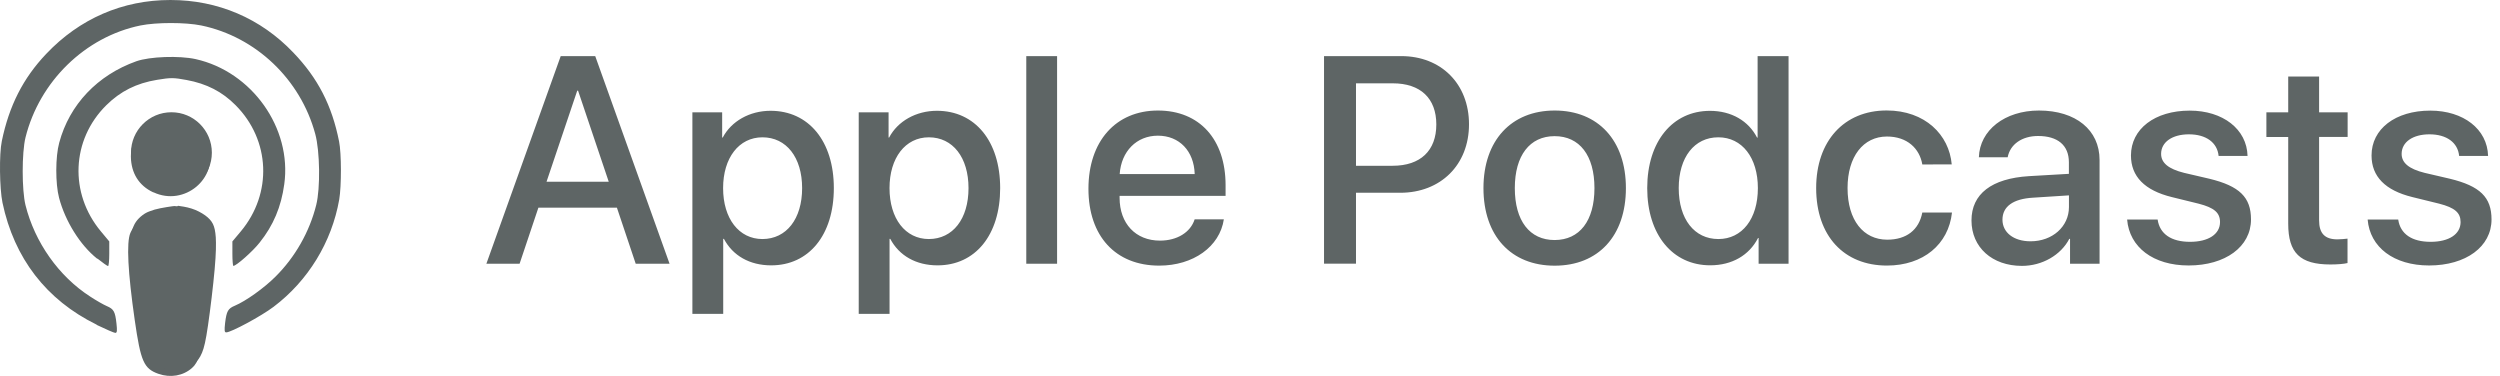
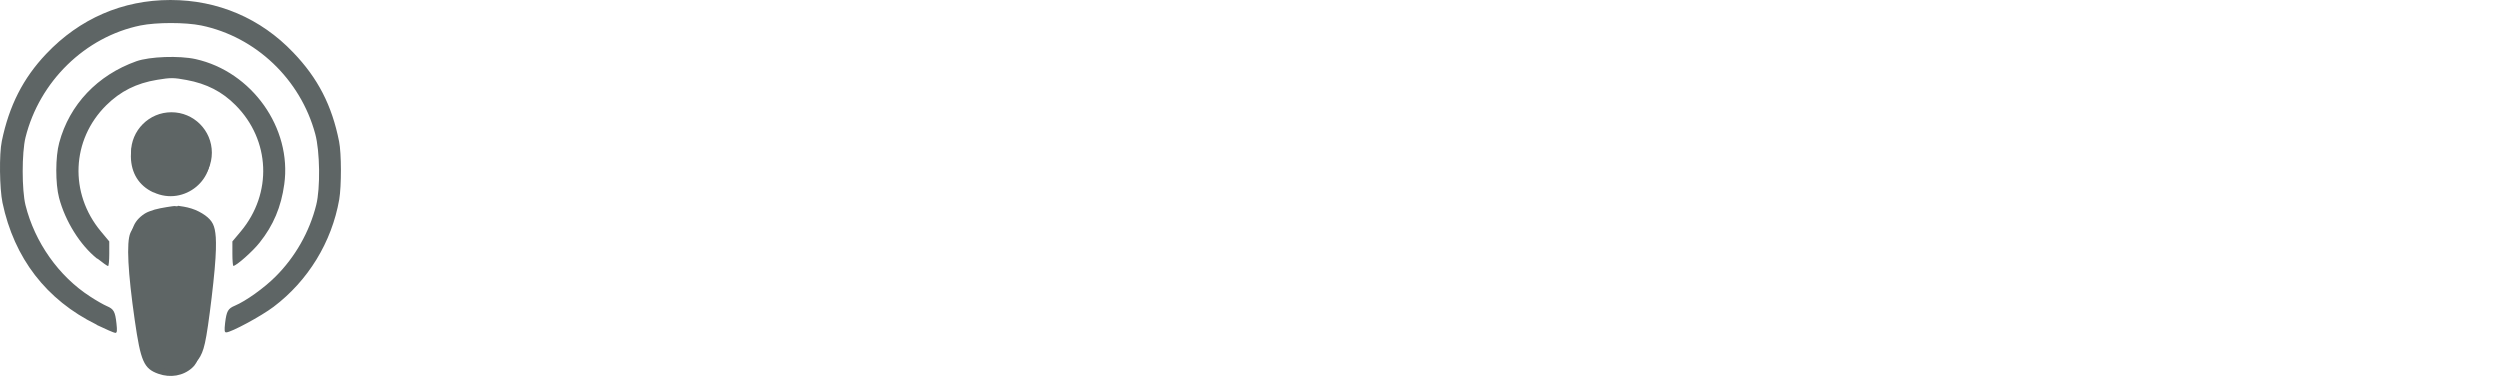
<svg xmlns="http://www.w3.org/2000/svg" width="133" height="20" viewBox="0 0 133 20" fill="none">
  <path d="M8.424 19.886C7.652 19.61 7.486 19.235 7.169 17.036C6.801 14.48 6.721 12.898 6.934 12.397C7.217 11.733 7.984 11.356 9.058 11.351C10.124 11.347 10.898 11.728 11.183 12.397C11.397 12.897 11.317 14.48 10.948 17.036C10.698 18.821 10.56 19.273 10.215 19.576C9.741 19.996 9.068 20.113 8.43 19.887L8.424 19.886ZM5.126 17.264C2.461 15.953 0.753 13.734 0.132 10.782C-0.024 10.021 -0.05 8.203 0.097 7.504C0.485 5.628 1.227 4.161 2.461 2.864C4.237 0.99 6.523 0 9.068 0C11.587 0 13.864 0.972 15.598 2.79C16.917 4.161 17.659 5.613 18.039 7.525C18.168 8.162 18.168 9.897 18.047 10.613C17.651 12.877 16.391 14.938 14.554 16.323C13.898 16.819 12.294 17.683 12.035 17.683C11.94 17.683 11.932 17.584 11.975 17.187C12.052 16.549 12.13 16.416 12.492 16.264C13.07 16.022 14.054 15.322 14.657 14.716C15.701 13.681 16.469 12.327 16.823 10.904C17.047 10.015 17.021 8.04 16.771 7.126C15.986 4.219 13.614 1.959 10.707 1.355C9.861 1.183 8.326 1.183 7.472 1.355C4.531 1.959 2.098 4.331 1.356 7.316C1.158 8.126 1.158 10.102 1.356 10.912C1.848 12.888 3.125 14.699 4.798 15.777C5.126 15.993 5.523 16.217 5.687 16.286C6.049 16.442 6.127 16.571 6.196 17.209C6.239 17.597 6.23 17.71 6.135 17.71C6.075 17.71 5.635 17.52 5.169 17.296L5.126 17.264ZM5.16 13.755C4.263 13.039 3.47 11.769 3.142 10.523C2.944 9.771 2.944 8.341 3.151 7.591C3.694 5.565 5.186 3.995 7.256 3.258C7.964 3.008 9.534 2.952 10.405 3.144C13.407 3.813 15.537 6.819 15.123 9.801C14.959 11.002 14.545 11.989 13.812 12.906C13.45 13.369 12.57 14.146 12.415 14.146C12.389 14.146 12.363 13.853 12.363 13.496V12.844L12.812 12.309C14.502 10.284 14.381 7.454 12.535 5.598C11.819 4.875 10.991 4.451 9.922 4.255C9.232 4.127 9.085 4.127 8.361 4.246C7.261 4.426 6.409 4.852 5.652 5.601C3.798 7.438 3.677 10.282 5.367 12.309L5.813 12.844V13.499C5.813 13.862 5.784 14.155 5.749 14.155C5.714 14.155 5.464 13.982 5.197 13.767L5.16 13.755ZM8.154 10.233C7.386 9.876 6.972 9.202 6.963 8.324C6.963 7.535 7.403 6.846 8.162 6.443C8.645 6.19 9.499 6.19 9.982 6.445C10.508 6.719 10.94 7.249 11.104 7.803C11.604 9.504 9.801 10.994 8.171 10.233H8.154Z" fill="#5E6565" />
  <path d="M9.12 10.274C10.308 10.274 11.271 9.311 11.271 8.123C11.271 6.935 10.308 5.972 9.12 5.972C7.932 5.972 6.969 6.935 6.969 8.123C6.969 9.311 7.932 10.274 9.12 10.274Z" fill="#5E6565" />
  <path d="M9.47 10.948C9.619 10.968 9.916 11.007 10.19 11.095C10.466 11.181 10.716 11.317 10.911 11.455C11.101 11.593 11.239 11.737 11.325 11.911C11.411 12.085 11.455 12.292 11.48 12.631C11.498 12.971 11.498 13.442 11.42 14.322C11.342 15.199 11.187 16.485 11.066 17.309C10.946 18.137 10.859 18.499 10.747 18.767C10.635 19.043 10.489 19.224 10.325 19.353C10.161 19.483 9.971 19.56 9.79 19.603C9.609 19.646 9.445 19.646 9.29 19.646C9.134 19.646 8.988 19.646 8.789 19.603C8.591 19.56 8.332 19.483 8.142 19.327C7.944 19.172 7.815 18.948 7.711 18.654C7.607 18.361 7.53 18.008 7.426 17.3C7.323 16.593 7.185 15.541 7.099 14.738C7.012 13.936 6.978 13.384 6.971 13.013C6.962 12.642 6.98 12.459 7.023 12.28C7.066 12.107 7.135 11.944 7.23 11.806C7.325 11.668 7.449 11.547 7.575 11.452C7.698 11.357 7.825 11.288 7.977 11.235C8.127 11.174 8.307 11.123 8.529 11.079C8.753 11.036 9.012 10.993 9.145 10.976C9.277 10.956 9.277 10.956 9.426 10.976L9.47 10.948Z" fill="#5E6565" />
-   <path d="M129.291 5.885C131.058 5.885 132.328 6.873 132.366 8.295H130.826C130.757 7.584 130.16 7.146 129.247 7.146C128.359 7.146 127.767 7.559 127.767 8.186C127.767 8.668 128.163 8.989 128.987 9.195L130.331 9.508C131.941 9.898 132.549 10.495 132.549 11.674C132.549 13.127 131.183 14.123 129.23 14.123C127.347 14.123 126.08 13.152 125.959 11.68H127.585C127.698 12.452 128.315 12.865 129.308 12.865C130.287 12.865 130.903 12.458 130.903 11.816C130.903 11.317 130.599 11.05 129.764 10.835L128.337 10.484C126.893 10.13 126.166 9.388 126.166 8.272C126.163 6.861 127.433 5.885 129.291 5.885ZM123.376 4.073V5.977H124.894V7.285H123.376V11.725C123.376 12.413 123.68 12.734 124.349 12.734C124.515 12.734 124.781 12.709 124.888 12.695V13.994C124.706 14.042 124.341 14.07 123.979 14.07C122.361 14.07 121.733 13.456 121.733 11.897V7.288H120.572V5.977H121.733V4.073H123.376ZM116.495 5.885C118.262 5.885 119.532 6.873 119.57 8.295H118.03C117.961 7.584 117.364 7.146 116.451 7.146C115.563 7.146 114.971 7.559 114.971 8.186C114.971 8.668 115.367 8.989 116.191 9.195L117.535 9.508C119.145 9.898 119.753 10.495 119.753 11.674C119.753 13.127 118.387 14.123 116.434 14.123C114.551 14.123 113.284 13.152 113.163 11.68H114.786C114.899 12.452 115.516 12.865 116.509 12.865C117.488 12.865 118.105 12.458 118.105 11.816C118.105 11.317 117.8 11.05 116.965 10.835L115.538 10.484C114.097 10.13 113.367 9.388 113.367 8.272C113.367 6.861 114.634 5.885 116.495 5.885ZM110.068 11.016V10.394L108.154 10.517C107.092 10.578 106.531 10.991 106.531 11.688C106.531 12.36 107.115 12.837 108.027 12.837C109.186 12.837 110.068 12.056 110.068 11.016ZM104.883 11.727C104.883 10.319 105.953 9.494 107.941 9.371L110.065 9.248V8.635C110.065 7.723 109.465 7.235 108.425 7.235C107.568 7.235 106.938 7.678 106.808 8.367H105.276C105.32 6.928 106.658 5.88 108.472 5.88C110.43 5.88 111.697 6.912 111.697 8.512V14.031H110.126V12.706H110.087C109.639 13.57 108.644 14.145 107.568 14.145C105.983 14.145 104.883 13.158 104.883 11.727ZM102.267 8.749C102.123 7.899 101.462 7.263 100.386 7.263C99.125 7.263 98.29 8.328 98.29 10.004C98.29 11.719 99.133 12.751 100.4 12.751C101.418 12.751 102.087 12.238 102.267 11.306H103.846C103.663 12.999 102.319 14.128 100.383 14.128C98.107 14.128 96.62 12.561 96.62 10.004C96.62 7.5 98.107 5.877 100.369 5.877C102.419 5.877 103.694 7.176 103.832 8.746L102.267 8.749ZM89.308 10.007C89.308 11.66 90.143 12.717 91.418 12.717C92.679 12.717 93.519 11.646 93.519 10.007C93.519 8.384 92.676 7.305 91.418 7.305C90.143 7.302 89.308 8.367 89.308 10.007ZM87.632 10.007C87.632 7.519 88.989 5.897 90.969 5.897C92.114 5.897 93.019 6.432 93.475 7.319H93.505V2.985H95.151V14.031H93.558V12.662H93.528C93.058 13.579 92.145 14.114 90.983 14.114C88.989 14.117 87.632 12.491 87.632 10.007ZM84.825 10.007C84.825 8.27 84.034 7.243 82.706 7.243C81.379 7.243 80.588 8.278 80.588 10.007C80.588 11.75 81.379 12.77 82.706 12.77C84.036 12.767 84.825 11.75 84.825 10.007ZM78.92 10.007C78.92 7.472 80.4 5.88 82.709 5.88C85.024 5.88 86.498 7.472 86.498 10.007C86.498 12.547 85.032 14.134 82.709 14.134C80.386 14.134 78.92 12.547 78.92 10.007ZM72.139 8.819H74.089C75.568 8.819 76.412 8.016 76.412 6.622C76.412 5.227 75.568 4.433 74.097 4.433H72.139V8.819ZM74.545 2.985C76.669 2.985 78.151 4.463 78.151 6.613C78.151 8.771 76.641 10.255 74.493 10.255H72.139V14.028H70.438V2.985H74.545ZM59.567 9.262H63.558C63.522 8.03 62.739 7.218 61.6 7.218C60.469 7.218 59.65 8.046 59.567 9.262ZM65.109 11.666C64.891 13.127 63.478 14.131 61.669 14.131C59.346 14.131 57.905 12.561 57.905 10.043C57.905 7.517 59.357 5.88 61.603 5.88C63.812 5.88 65.201 7.411 65.201 9.853V10.419H59.562V10.52C59.562 11.897 60.419 12.801 61.711 12.801C62.62 12.801 63.334 12.363 63.555 11.669H65.109V11.666ZM54.598 2.985H56.237V14.031H54.598V2.985ZM51.525 10.007C51.525 8.376 50.69 7.305 49.415 7.305C48.162 7.305 47.322 8.401 47.322 10.007C47.322 11.63 48.165 12.717 49.415 12.717C50.69 12.714 51.525 11.649 51.525 10.007ZM53.209 10.007C53.209 12.508 51.882 14.117 49.877 14.117C48.737 14.117 47.836 13.604 47.363 12.709H47.324V16.696H45.684V5.977H47.272V7.316H47.302C47.756 6.451 48.729 5.894 49.846 5.894C51.873 5.894 53.209 7.511 53.209 10.007ZM42.673 10.007C42.673 8.376 41.837 7.305 40.563 7.305C39.31 7.305 38.469 8.401 38.469 10.007C38.469 11.63 39.313 12.717 40.563 12.717C41.837 12.714 42.673 11.649 42.673 10.007ZM44.36 10.007C44.36 12.508 43.029 14.117 41.027 14.117C39.888 14.117 38.986 13.604 38.513 12.709H38.475V16.696H36.835V5.977H38.419V7.316H38.45C38.906 6.451 39.877 5.894 40.994 5.894C43.021 5.894 44.36 7.511 44.36 10.007ZM29.075 9.669H32.385L30.753 4.823H30.709L29.075 9.669ZM32.819 11.047H28.643L27.642 14.031H25.875L29.83 2.985H31.666L35.621 14.031H33.82L32.819 11.047Z" fill="#5E6565" />
</svg>